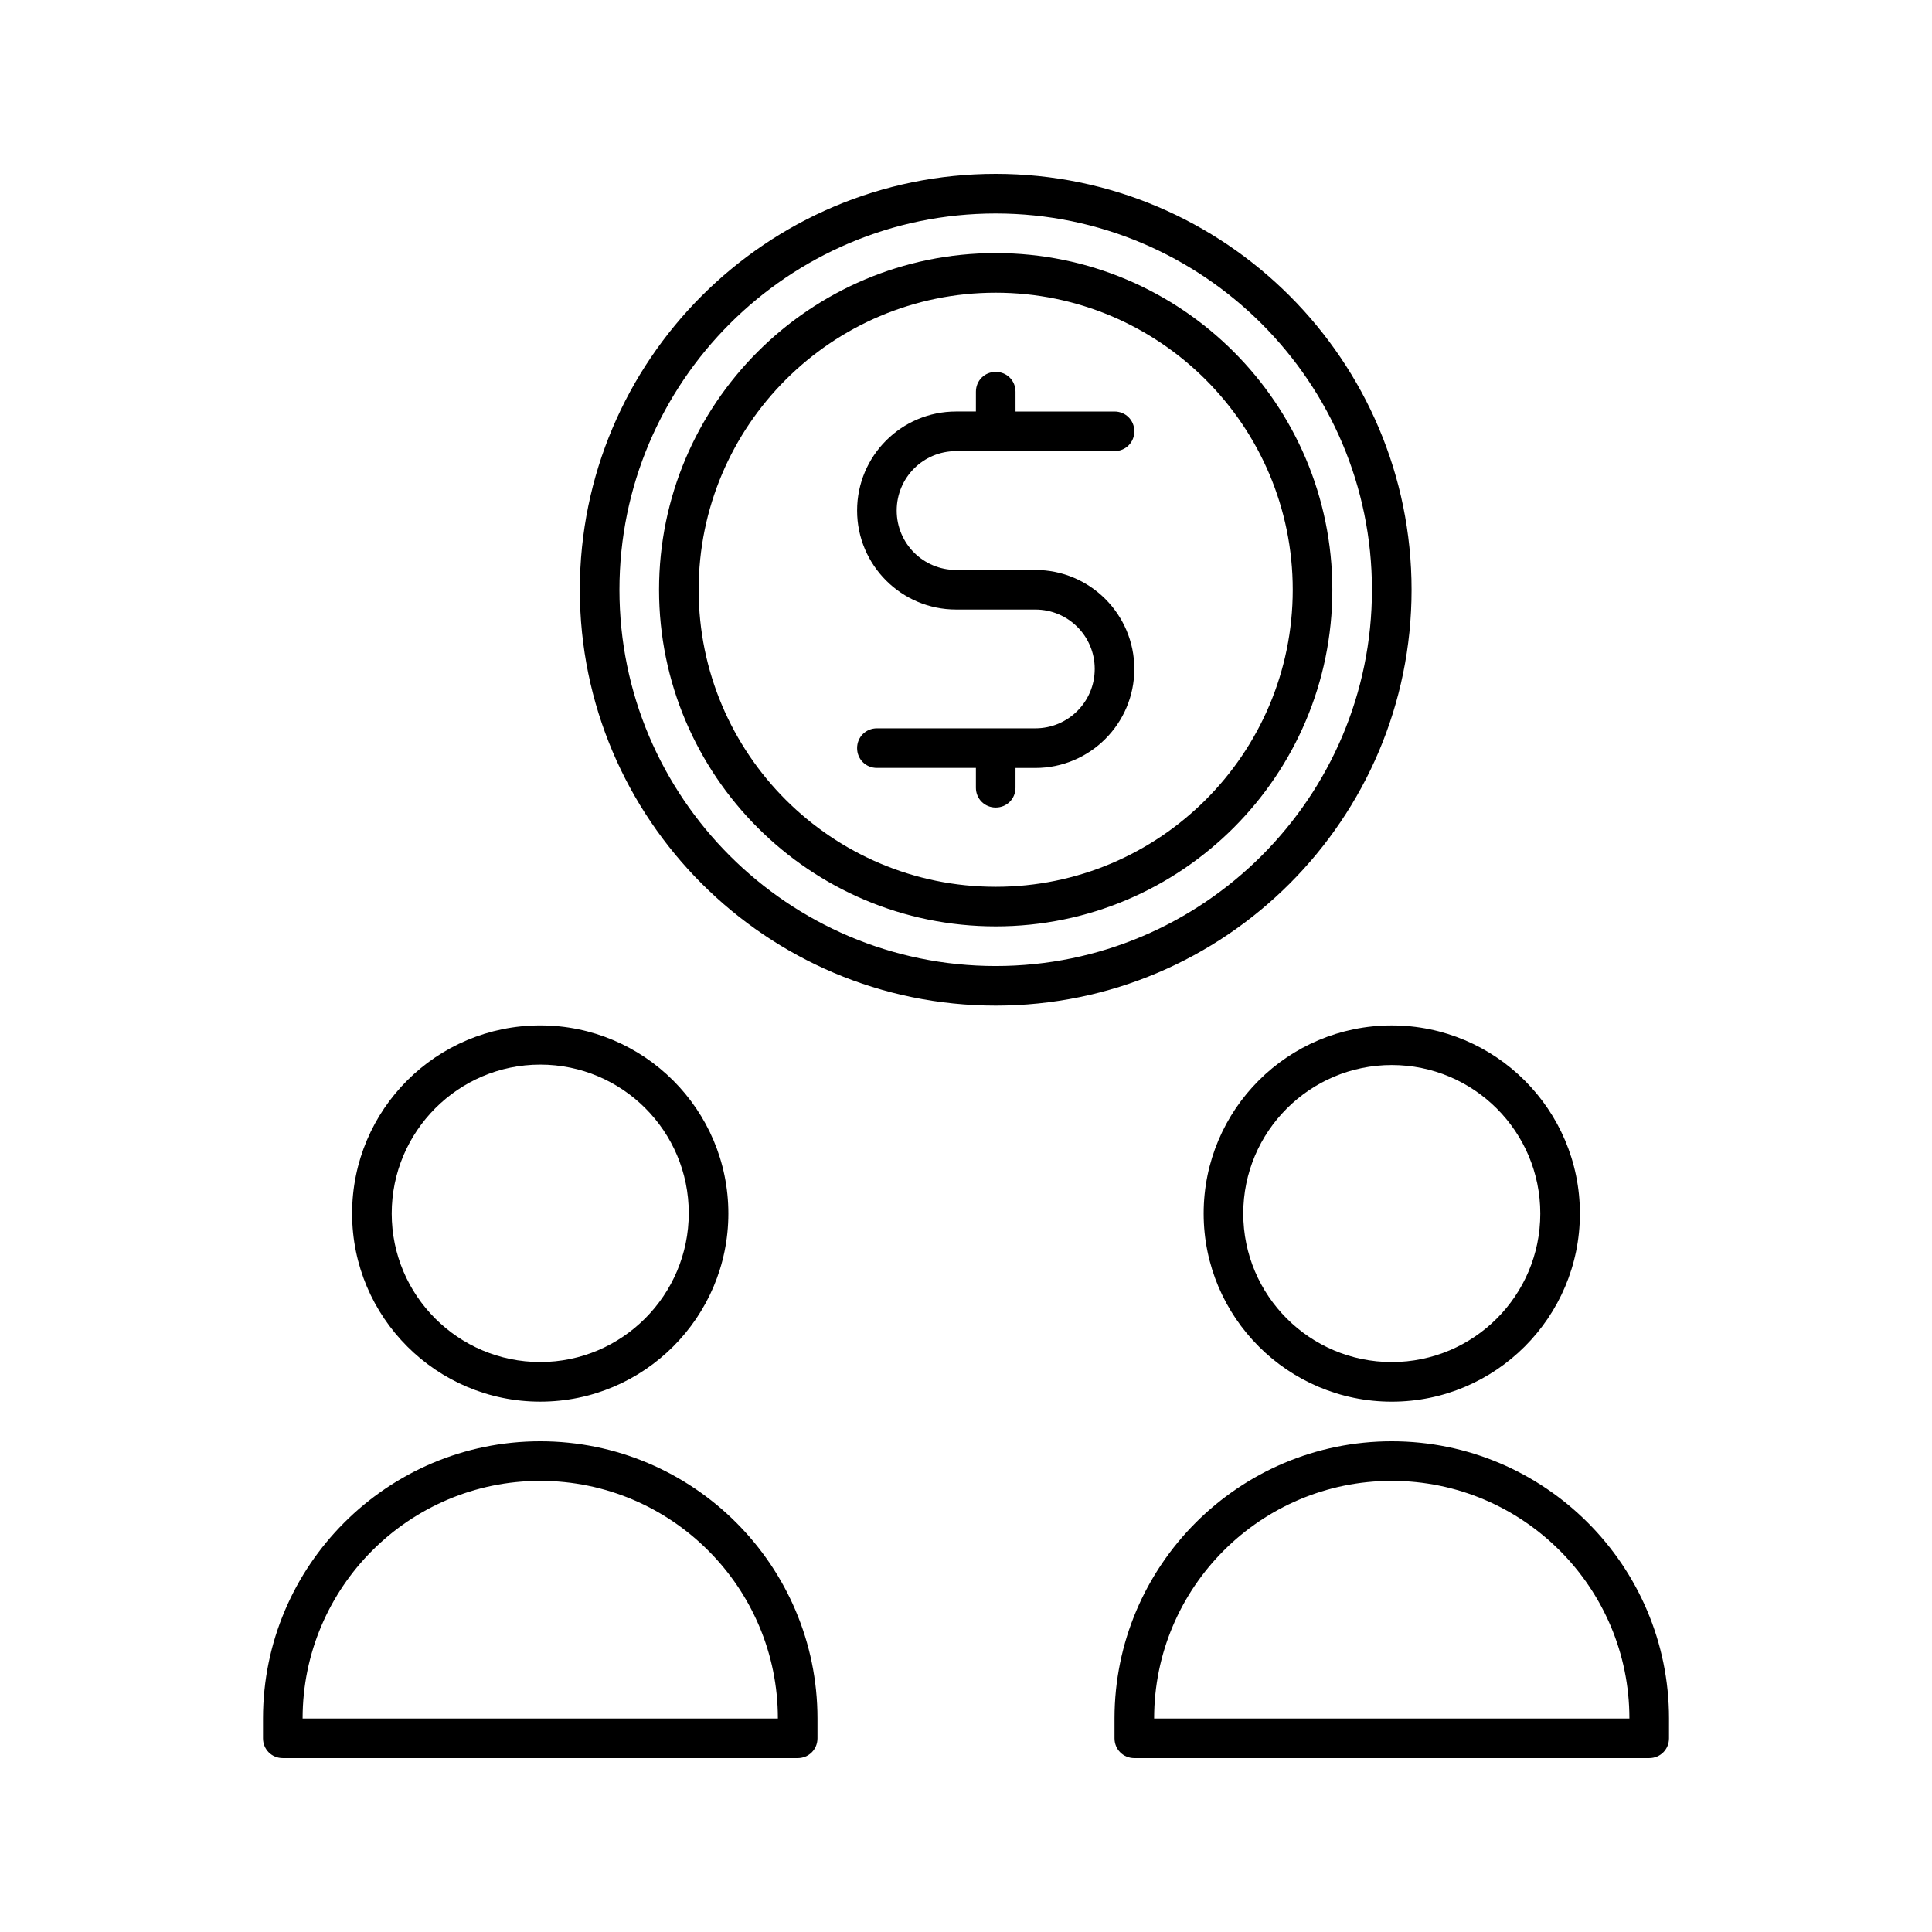
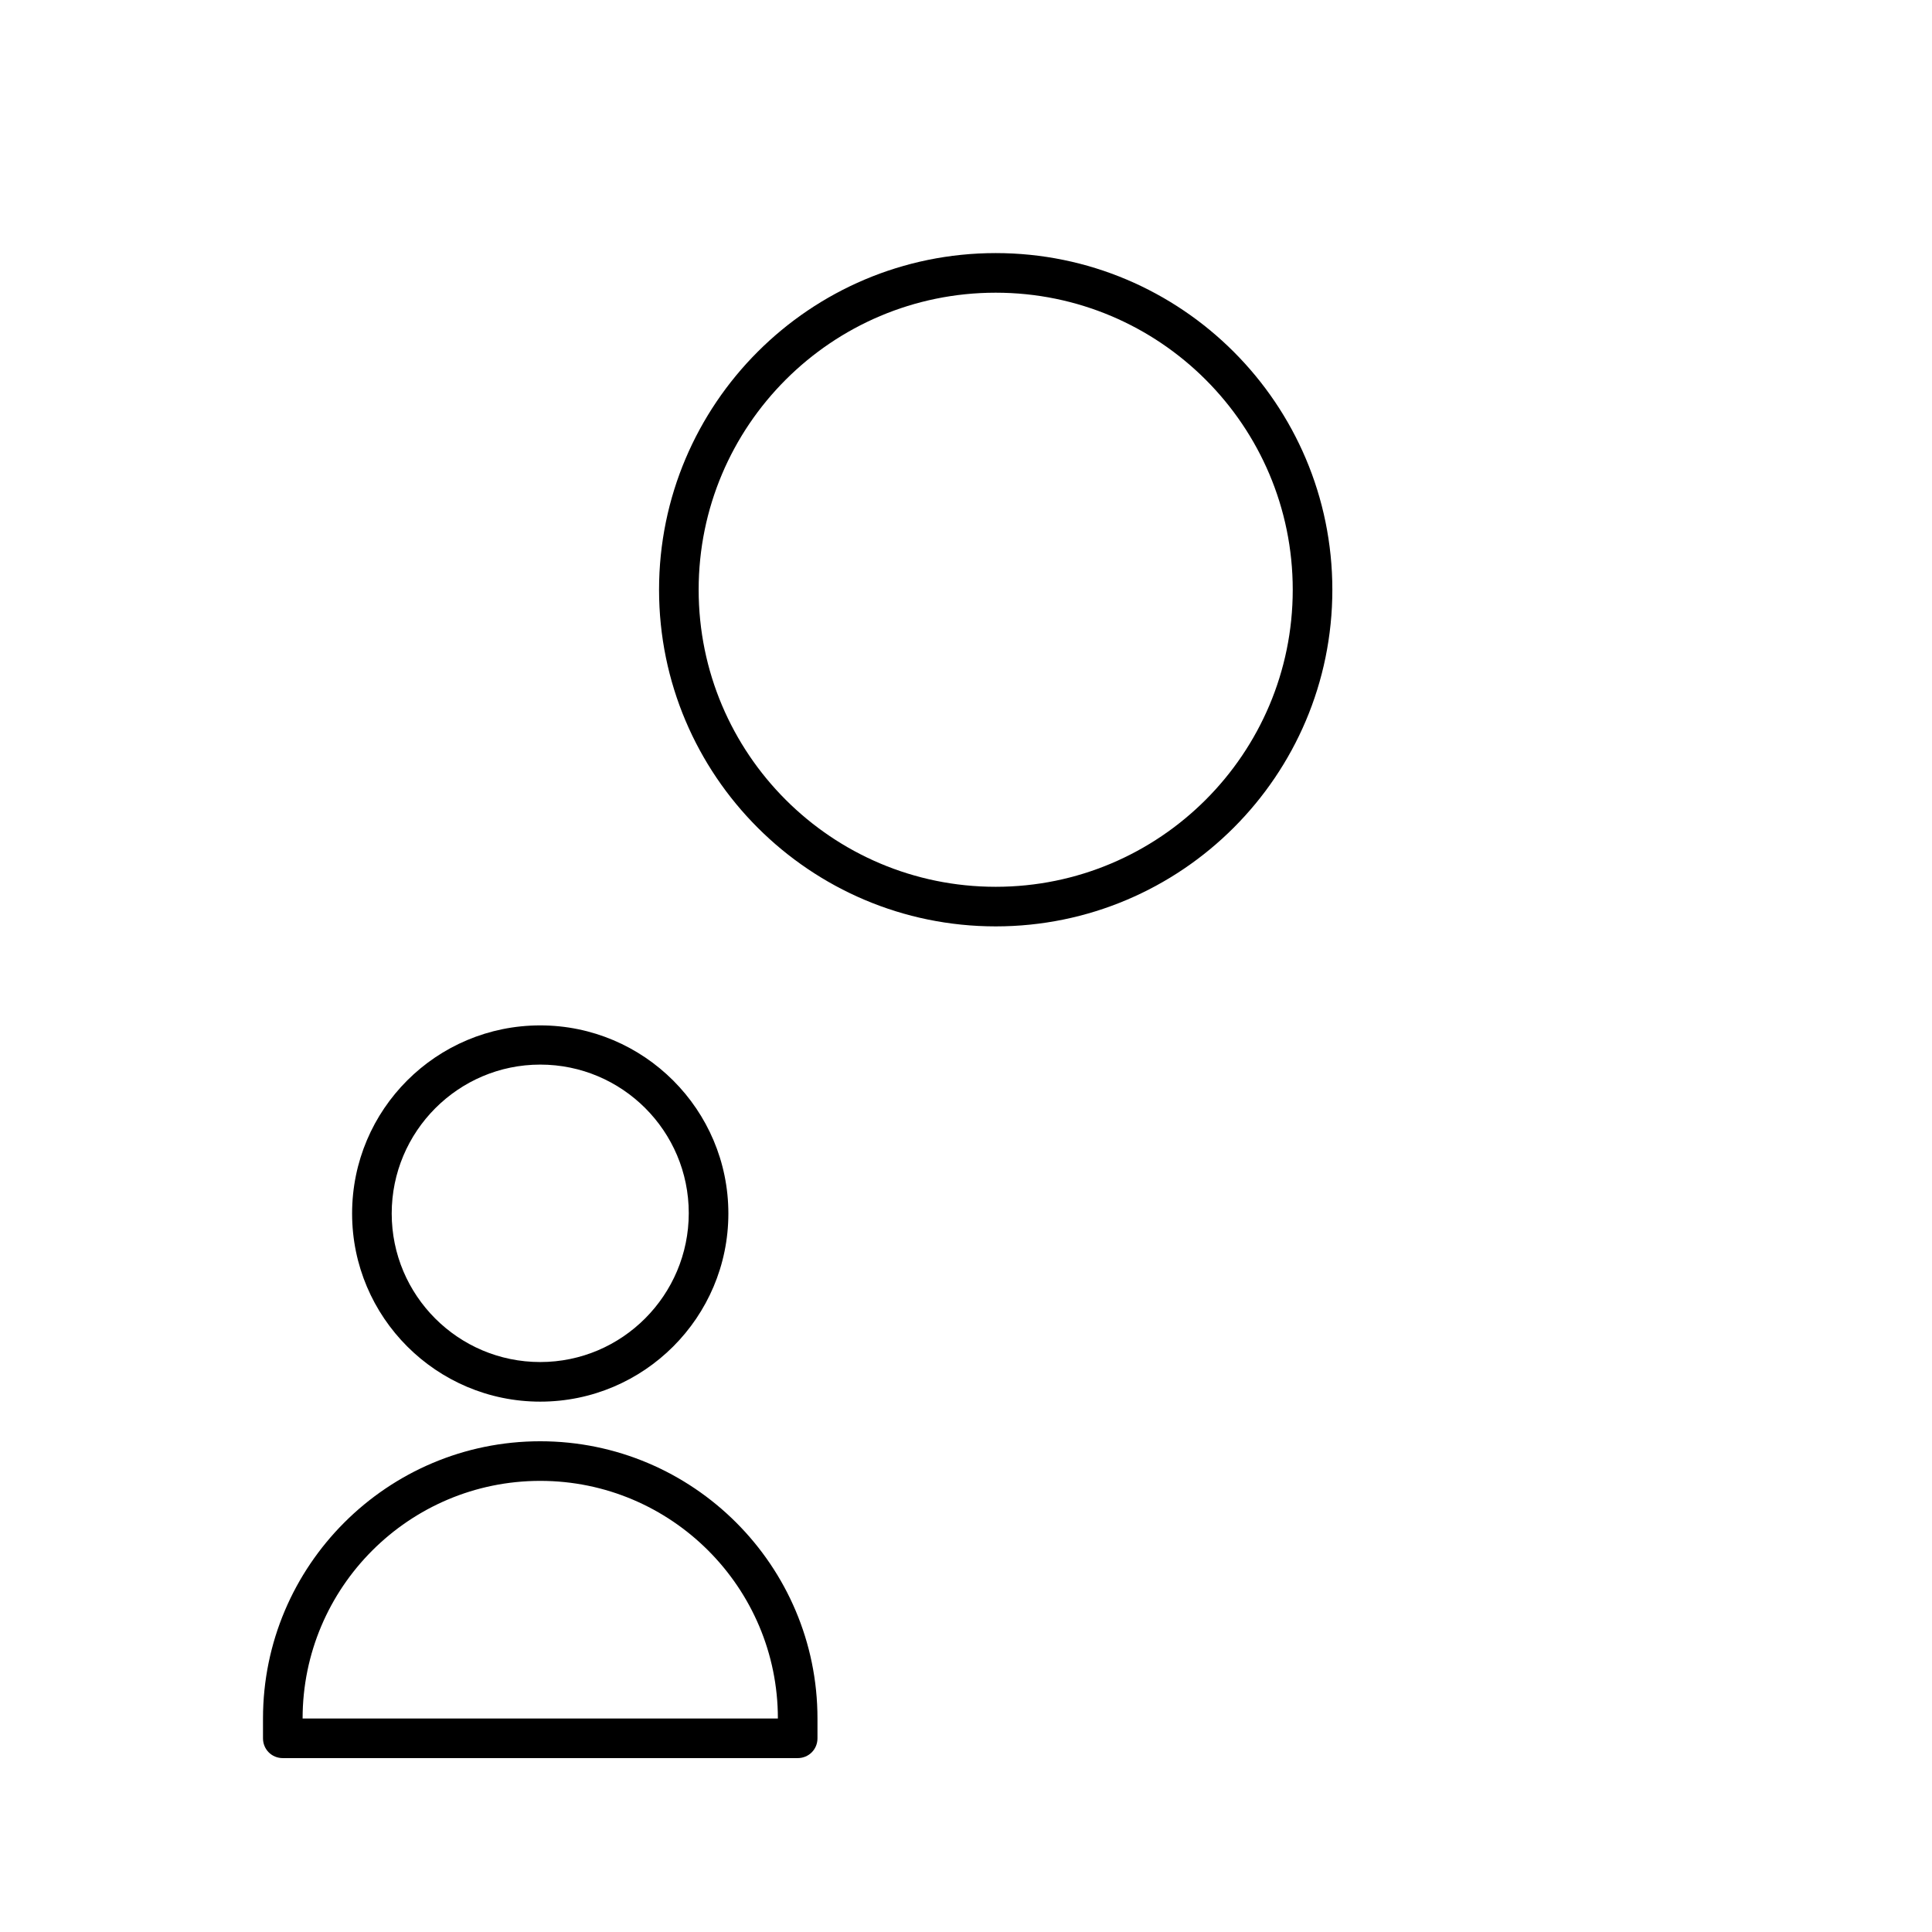
<svg xmlns="http://www.w3.org/2000/svg" fill="#000000" width="800px" height="800px" version="1.1" viewBox="144 144 512 512">
  <g>
-     <path d="m397.38 263.55h41.984c2.938 0 5.246-2.309 5.246-5.246s-2.309-5.246-5.246-5.246h-26.238l-0.004-5.254c0-2.938-2.309-5.246-5.246-5.246s-5.246 2.309-5.246 5.246l-0.004 5.25h-5.246c-14.484 0-26.238 11.754-26.238 26.238s11.754 26.238 26.238 26.238h20.992c8.711 0 15.742 7.031 15.742 15.742 0 8.711-7.031 15.742-15.742 15.742h-41.984c-2.938 0-5.246 2.309-5.246 5.246s2.309 5.246 5.246 5.246h26.238v5.246c0 2.938 2.309 5.246 5.246 5.246s5.246-2.309 5.246-5.246l0.004-5.234h5.246c14.484 0 26.238-11.754 26.238-26.238s-11.754-26.238-26.238-26.238h-20.992c-8.711 0-15.742-7.031-15.742-15.742 0-8.719 7.035-15.75 15.746-15.75z" />
-     <path d="m518.08 300.29c0-60.773-49.438-110.21-110.21-110.21-60.773 0-110.21 49.438-110.21 110.21 0 60.773 49.434 110.21 110.21 110.21 60.77 0 110.21-49.438 110.21-110.21zm-110.21 99.715c-55 0-99.711-44.715-99.711-99.711 0-55.004 44.711-99.715 99.711-99.715s99.711 44.715 99.711 99.711c0 55-44.711 99.715-99.711 99.715z" />
    <path d="m407.87 211.07c-49.227 0-89.215 39.988-89.215 89.215 0 49.227 39.988 89.215 89.215 89.215 49.227 0 89.215-39.988 89.215-89.215 0-49.227-39.988-89.215-89.215-89.215zm0 167.94c-43.453 0-78.719-35.266-78.719-78.719-0.004-43.457 35.266-78.723 78.719-78.723s78.719 35.266 78.719 78.719-35.266 78.723-78.719 78.723z" />
    <path d="m287.17 525.95c-40.516 0-73.473 32.957-73.473 73.473v5.246c0 2.938 2.309 5.246 5.246 5.246h136.45c2.938 0 5.246-2.309 5.246-5.246v-5.246c0-40.512-32.957-73.473-73.469-73.473zm-62.977 73.473c0-34.742 28.234-62.977 62.977-62.977 34.742 0 62.977 28.234 62.977 62.977z" />
    <path d="m287.17 515.45c27.5 0 49.855-22.355 49.855-49.855s-22.355-49.855-49.855-49.855-49.859 22.254-49.859 49.855c0 27.5 22.359 49.855 49.859 49.855zm0-89.32c21.727 0 39.359 17.633 39.359 39.359 0 21.727-17.633 39.465-39.359 39.465-21.73 0-39.363-17.633-39.363-39.359 0-21.727 17.633-39.465 39.363-39.465z" />
-     <path d="m512.83 525.95c-40.516 0-73.473 32.957-73.473 73.473v5.246c0 2.938 2.309 5.246 5.246 5.246h136.45c2.938 0 5.246-2.309 5.246-5.246l0.004-5.246c0-40.512-32.961-73.473-73.473-73.473zm-62.977 73.473c0-34.742 28.234-62.977 62.977-62.977 34.742 0 62.977 28.234 62.977 62.977z" />
-     <path d="m462.98 465.6c0 27.5 22.355 49.855 49.855 49.855s49.855-22.355 49.855-49.855-22.355-49.855-49.855-49.855-49.855 22.254-49.855 49.855zm89.215 0c0 21.727-17.633 39.359-39.359 39.359-21.727 0-39.359-17.633-39.359-39.359 0-21.727 17.633-39.359 39.359-39.359 21.727 0 39.359 17.633 39.359 39.359z" />
  </g>
</svg>